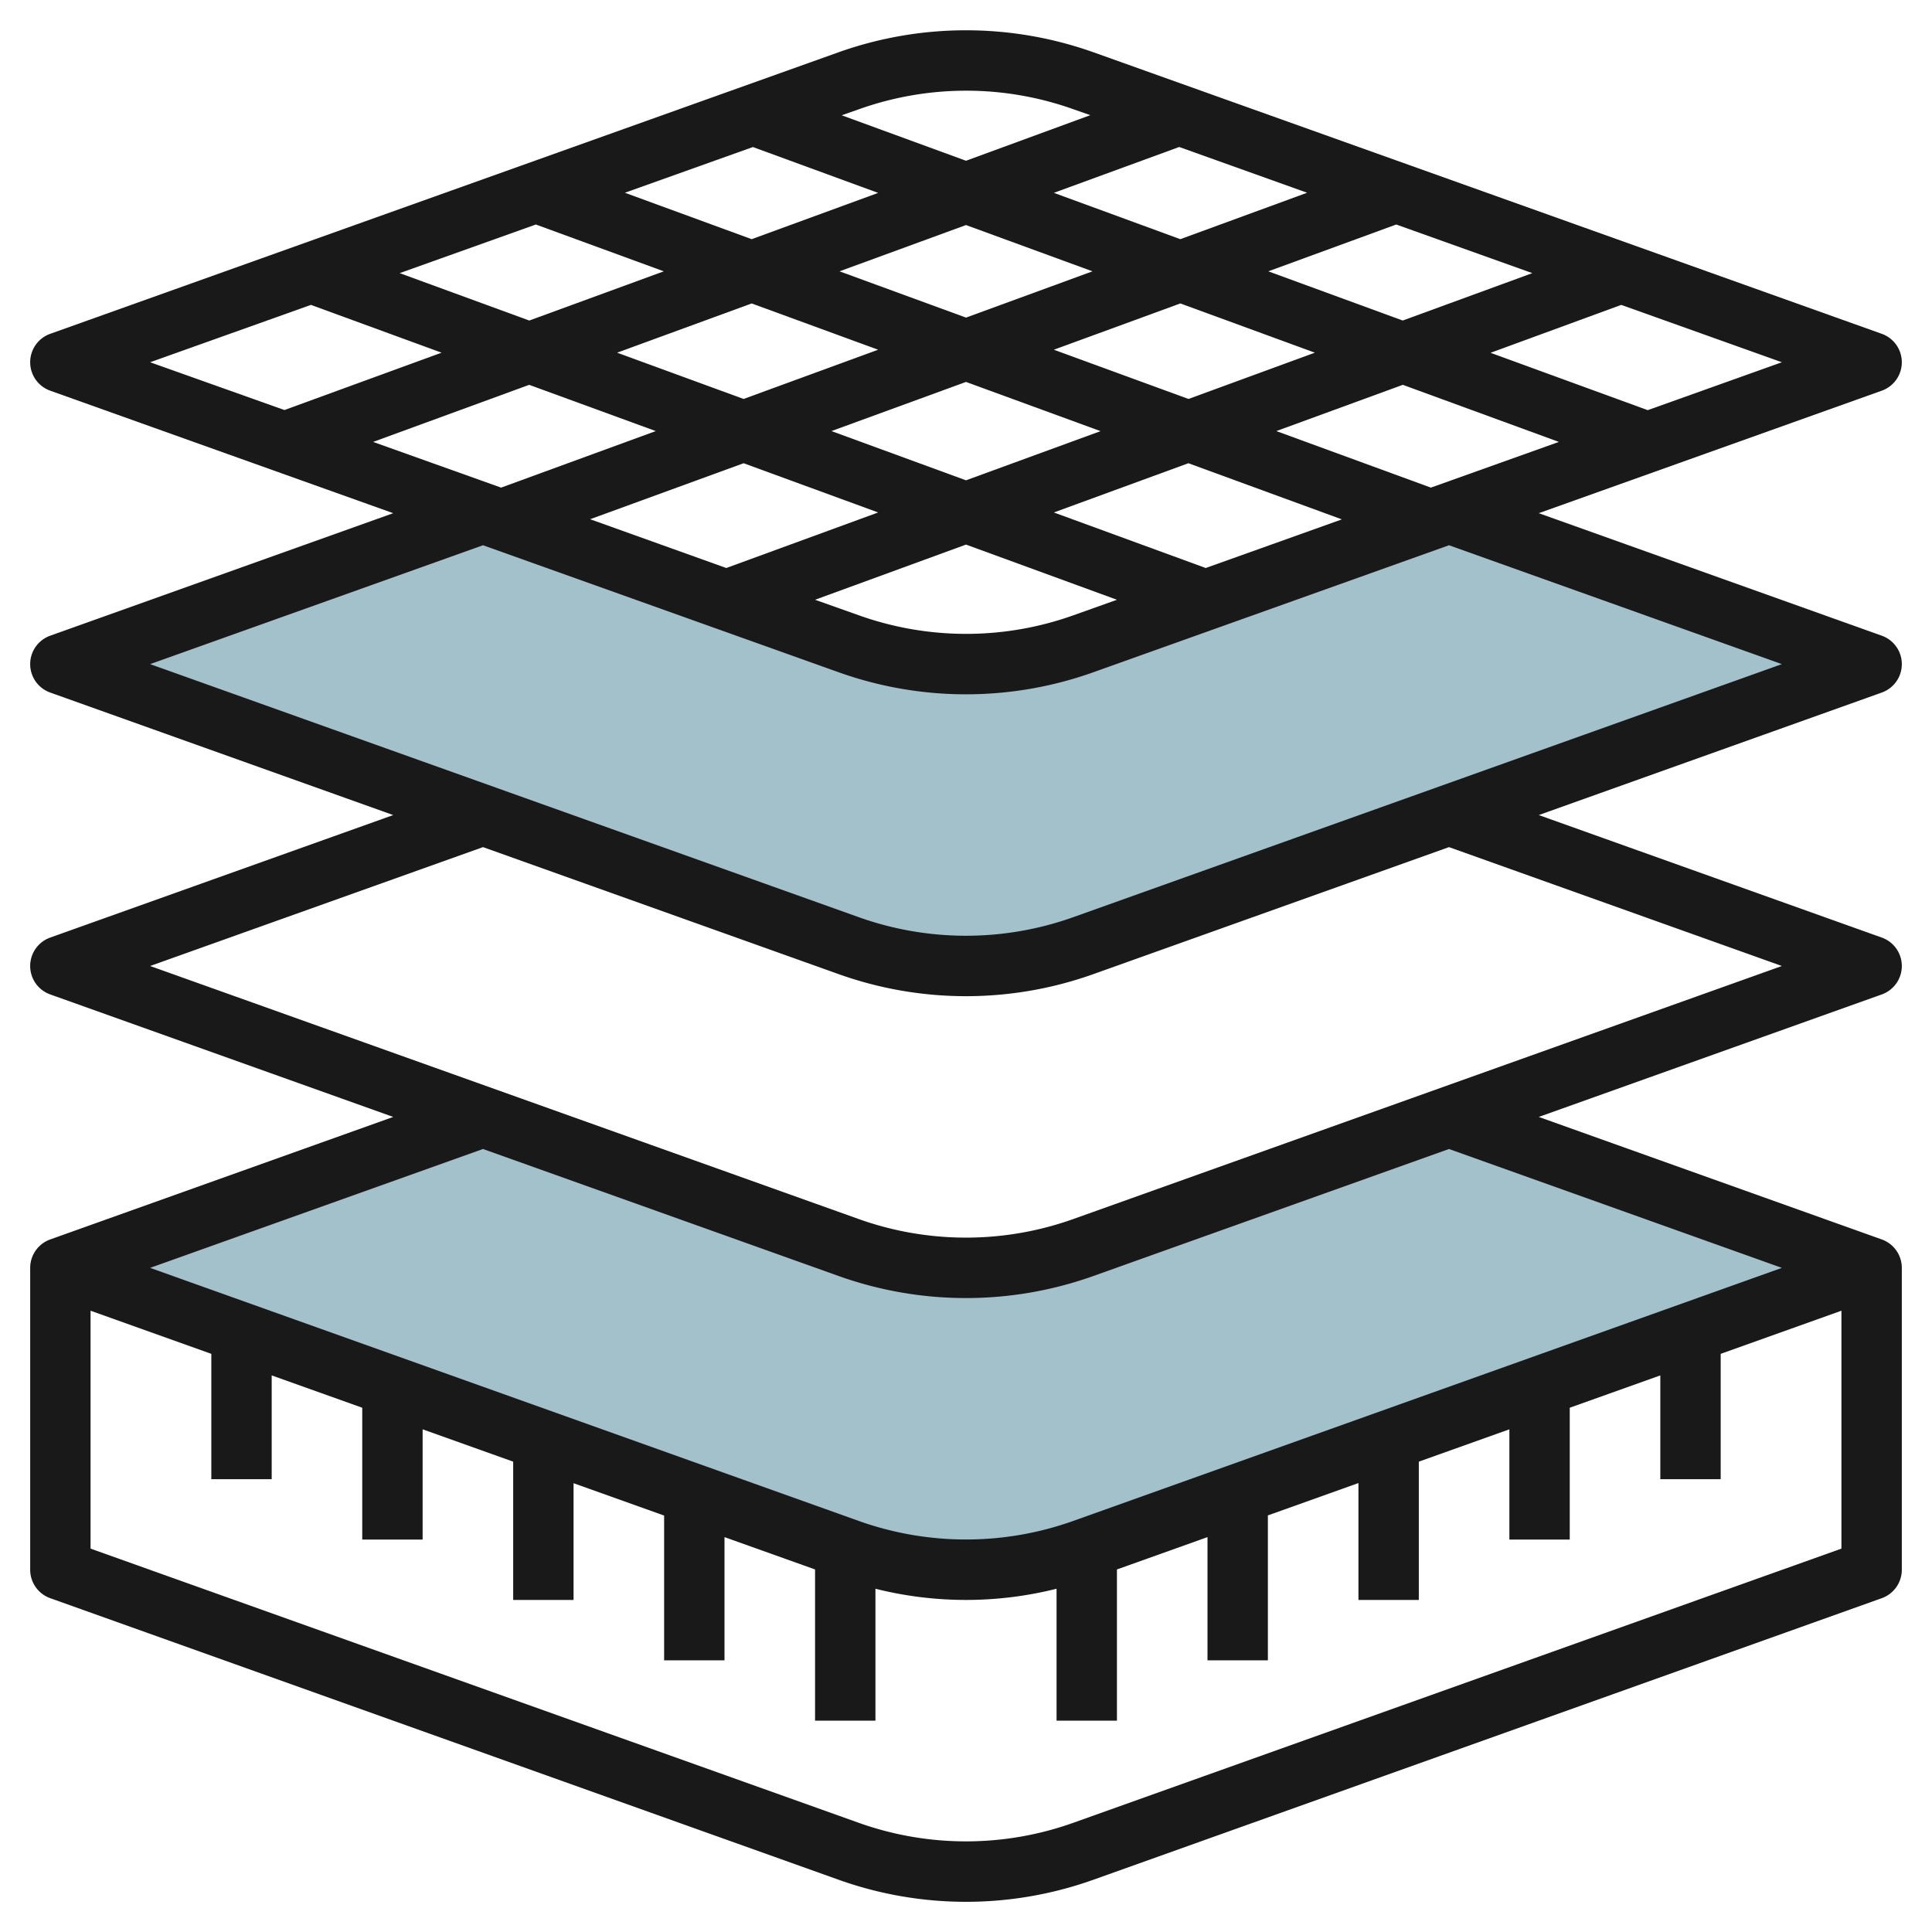
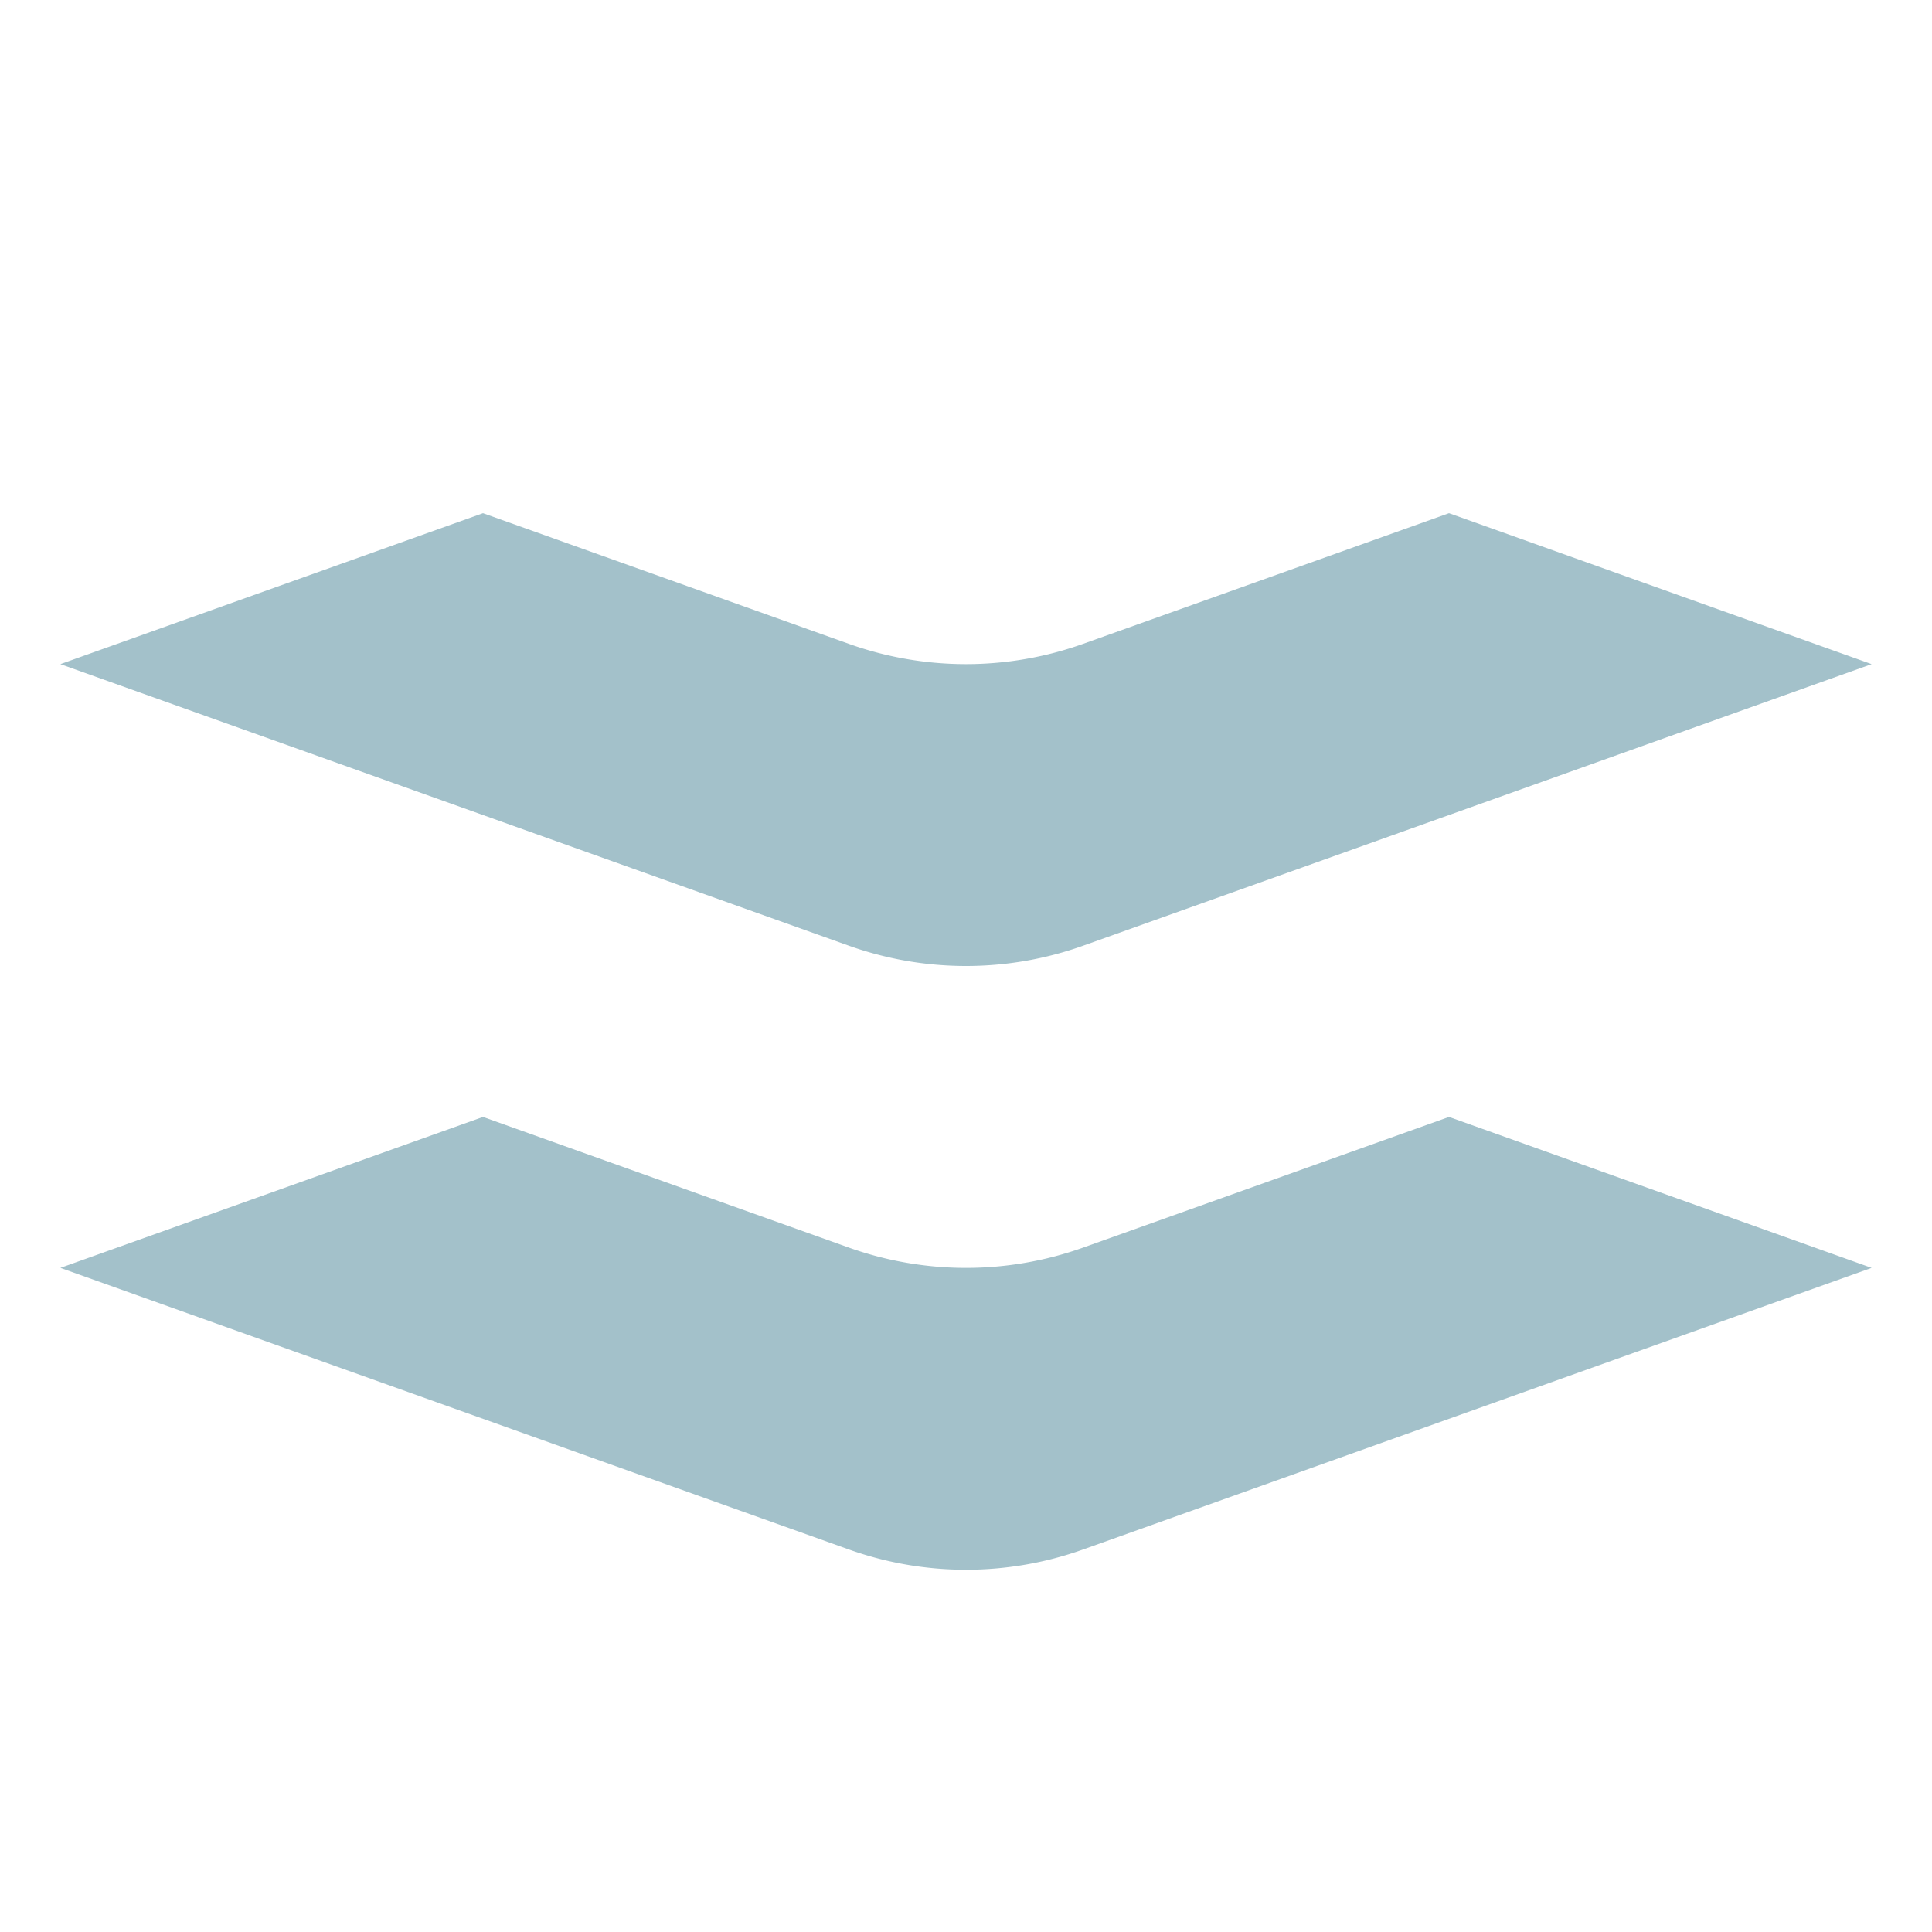
<svg xmlns="http://www.w3.org/2000/svg" id="Layer_3" data-name="Layer 3" viewBox="0 0 64 64" width="512" height="512">
  <path d="M35.883,41.327a11.538,11.538,0,0,1-7.766,0L16,37,2,42l26.117,9.327a11.538,11.538,0,0,0,7.766,0L62,42,48,37Z" style="fill:#a3c1ca" />
  <path d="M28.117,31.327a11.538,11.538,0,0,0,7.766,0L62,22,48,17h0L35.883,21.327a11.538,11.538,0,0,1-7.766,0L16,17,2,22Z" style="fill:#a3c1ca" />
-   <path d="M63,12a1,1,0,0,0-.664-.942L36.22,1.731a12.6,12.6,0,0,0-8.44,0L1.664,11.058a1,1,0,0,0,0,1.884L13.026,17,1.664,21.058a1,1,0,0,0,0,1.884L13.026,27,1.664,31.058a1,1,0,0,0,0,1.884L13.026,37,1.664,41.058A1,1,0,0,0,1,42V52a1,1,0,0,0,.664.942L27.78,62.269a12.546,12.546,0,0,0,8.44,0l26.116-9.327A1,1,0,0,0,63,52V42a1,1,0,0,0-.664-.942L50.974,37l11.362-4.058a1,1,0,0,0,0-1.884L50.974,27l11.362-4.058a1,1,0,0,0,0-1.884L50.974,17l11.362-4.058A1,1,0,0,0,63,12ZM36.19,8.988,32,10.521,27.81,8.988,32,7.455Zm-1.28-2.6,4.153-1.519L43.3,6.385,39.1,7.923ZM24.9,7.923,20.7,6.385l4.241-1.514L29.09,6.39ZM21.989,8.988l-4.456,1.63L13.24,9.048l4.511-1.611ZM24.9,10.052l4.19,1.533-4.457,1.631-4.19-1.533Zm7.1,2.6,4.457,1.63L32,15.911,27.543,14.28ZM21.723,14.28,16.6,16.153l-4.24-1.514,5.17-1.891Zm2.91,1.065,4.457,1.631-5.031,1.84L19.549,17.2ZM32,18.04l5,1.828-1.449.517a10.573,10.573,0,0,1-7.094,0L27,19.868Zm7.941.776-5.031-1.84,4.457-1.631,5.084,1.86ZM47.4,16.153l-5.12-1.873,4.19-1.532,5.17,1.891Zm-8.03-2.937L34.91,11.585l4.19-1.533,4.457,1.631Zm2.644-4.228,4.238-1.551L50.76,9.048l-4.293,1.57ZM35.547,3.615l.571.2L32,5.325,27.882,3.819l.571-.2A10.573,10.573,0,0,1,35.547,3.615ZM10.3,10.1l4.328,1.583-5.206,1.9L4.973,12ZM35.547,60.385a10.573,10.573,0,0,1-7.094,0L3,51.3V43.419l4,1.429V49H9V45.562l3,1.071V51h2V47.348l3,1.071V53h2V49.133l3,1.072V55h2V50.919l3,1.071V57h2V52.629a12.315,12.315,0,0,0,6,0V57h2V51.99l3-1.071V55h2v-4.8l3-1.072V53h2V48.419l3-1.071V51h2V46.633l3-1.071V49h2V44.848l4-1.429V51.3ZM59.027,42l-23.48,8.385a10.573,10.573,0,0,1-7.094,0L4.973,42,16,38.062l11.78,4.207a12.546,12.546,0,0,0,8.44,0L48,38.062Zm0-10-23.48,8.385a10.573,10.573,0,0,1-7.094,0L4.973,32,16,28.062l11.78,4.207a12.546,12.546,0,0,0,8.44,0L48,28.062Zm0-10-23.48,8.385a10.573,10.573,0,0,1-7.094,0L4.973,22,16,18.062l11.78,4.207a12.546,12.546,0,0,0,8.44,0L48,18.062Zm-4.444-8.413-5.206-1.9L53.705,10.1,59.027,12Z" style="fill:#191919" />
</svg>